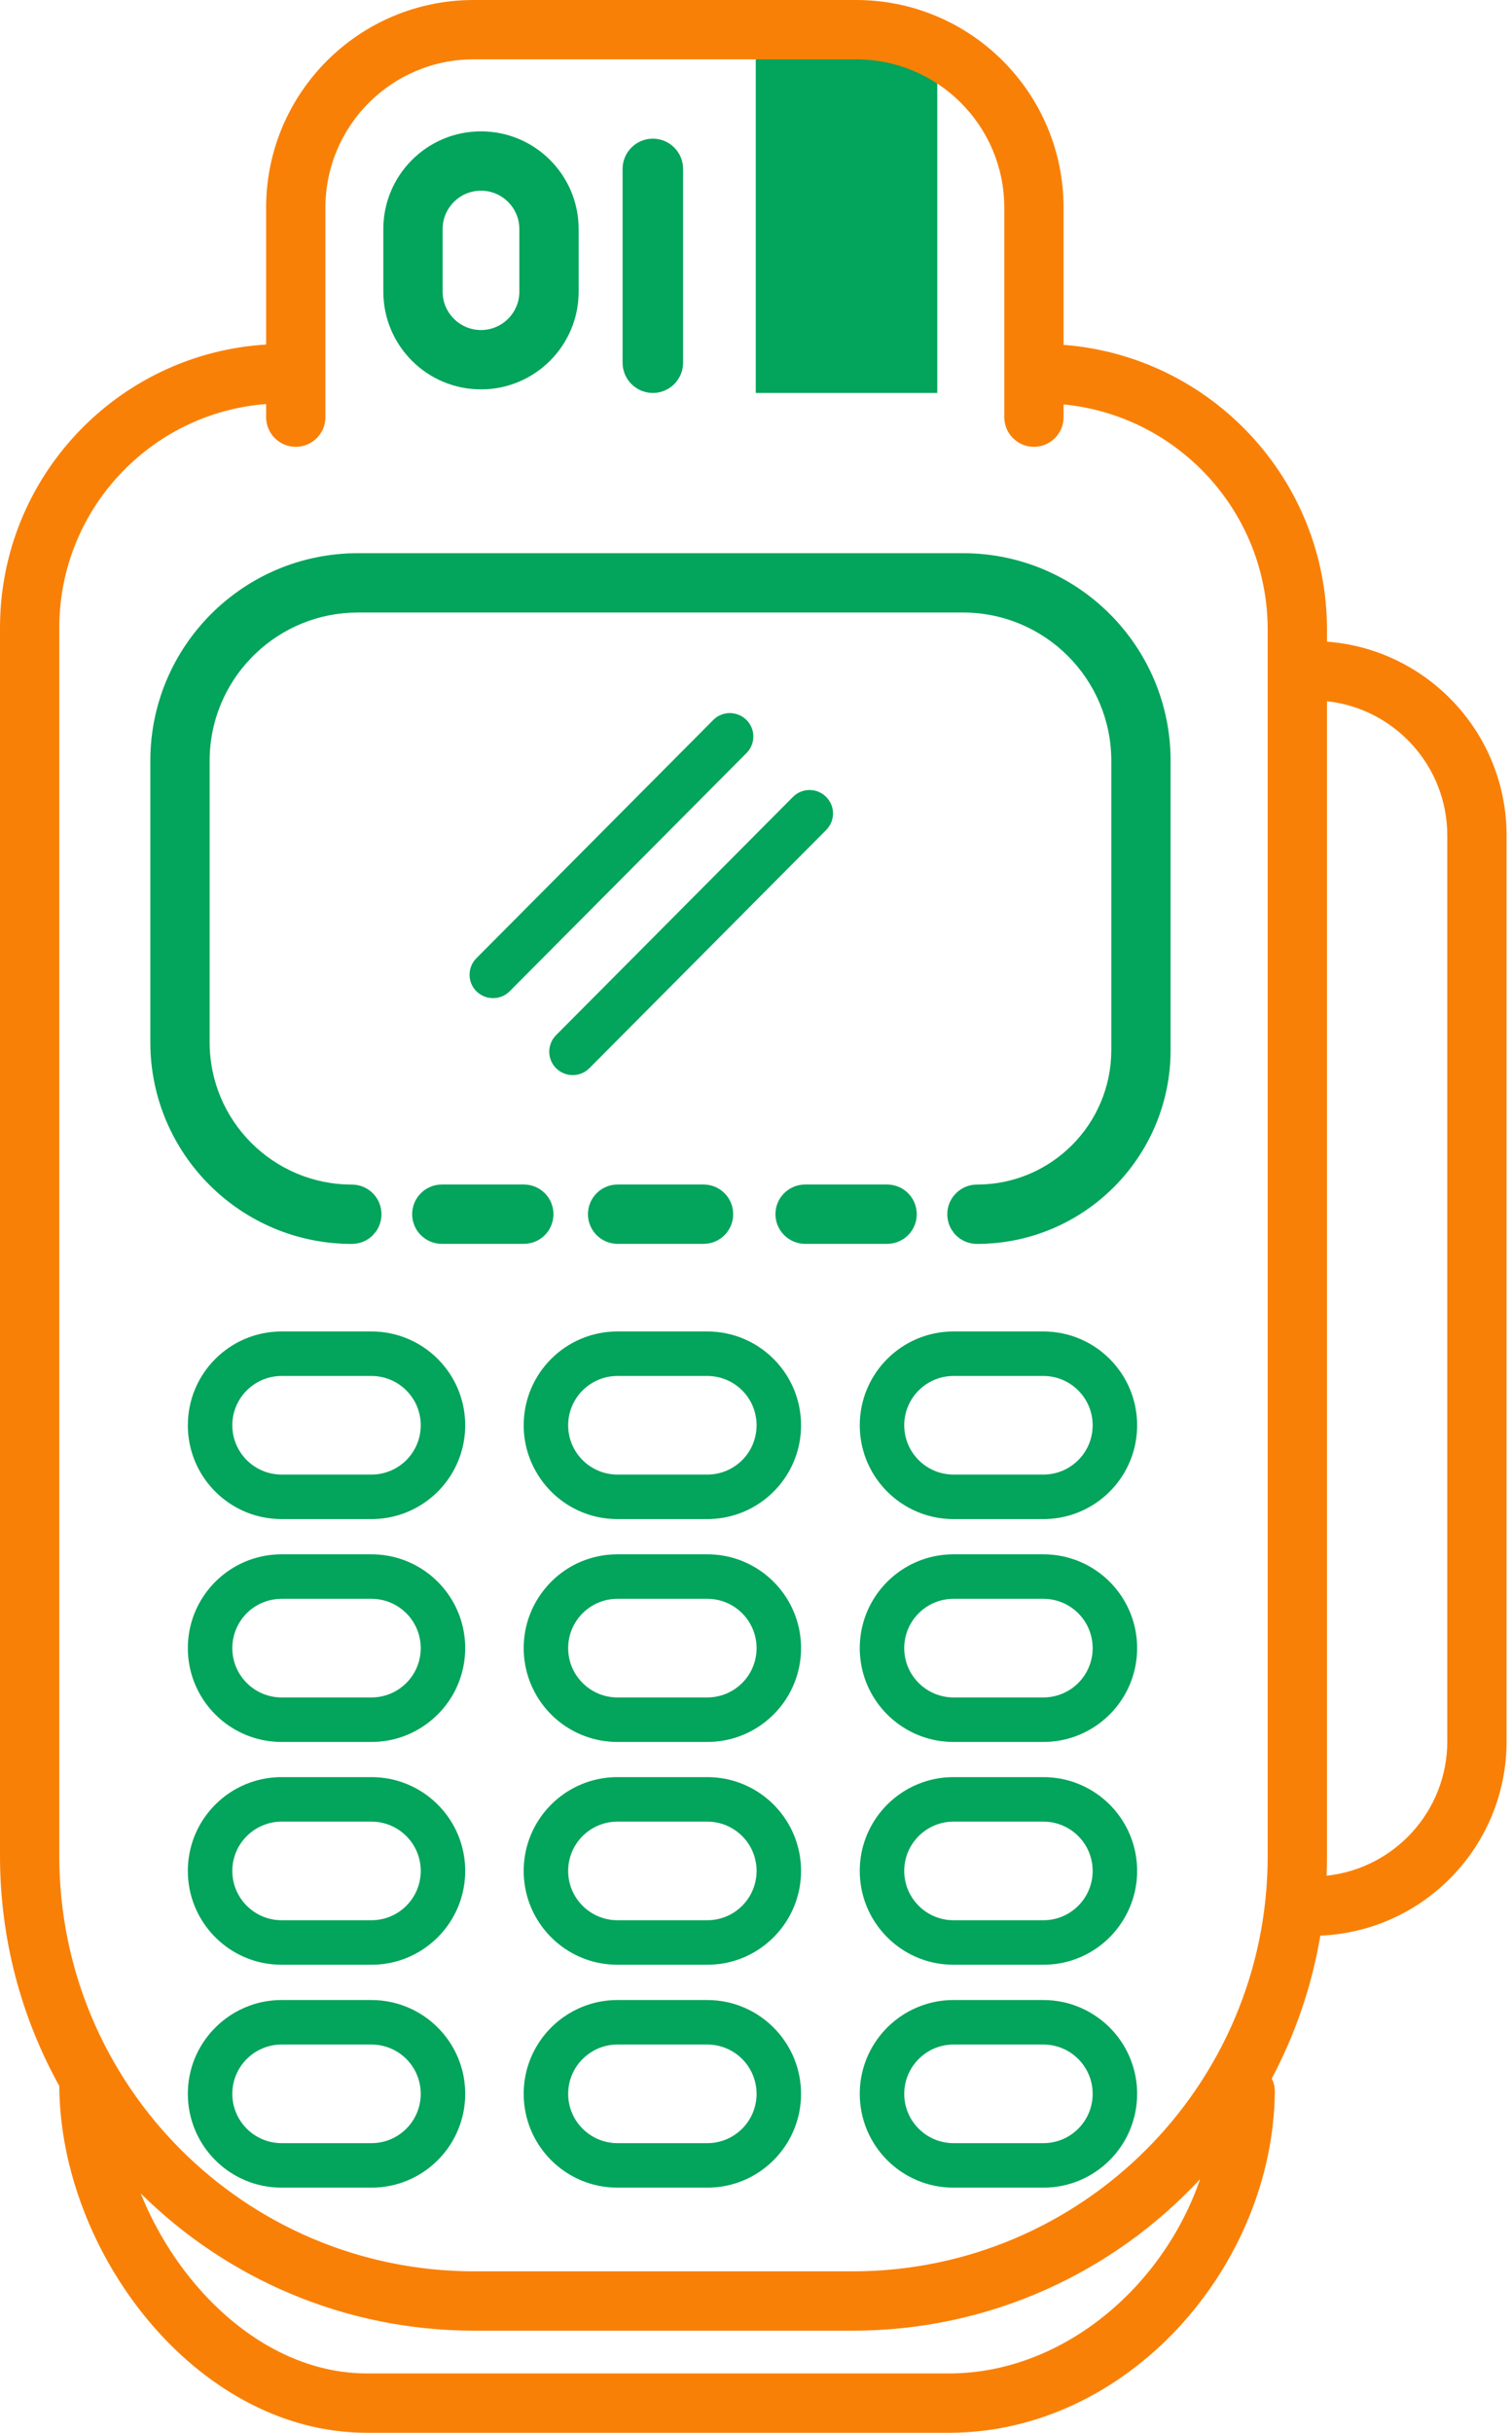
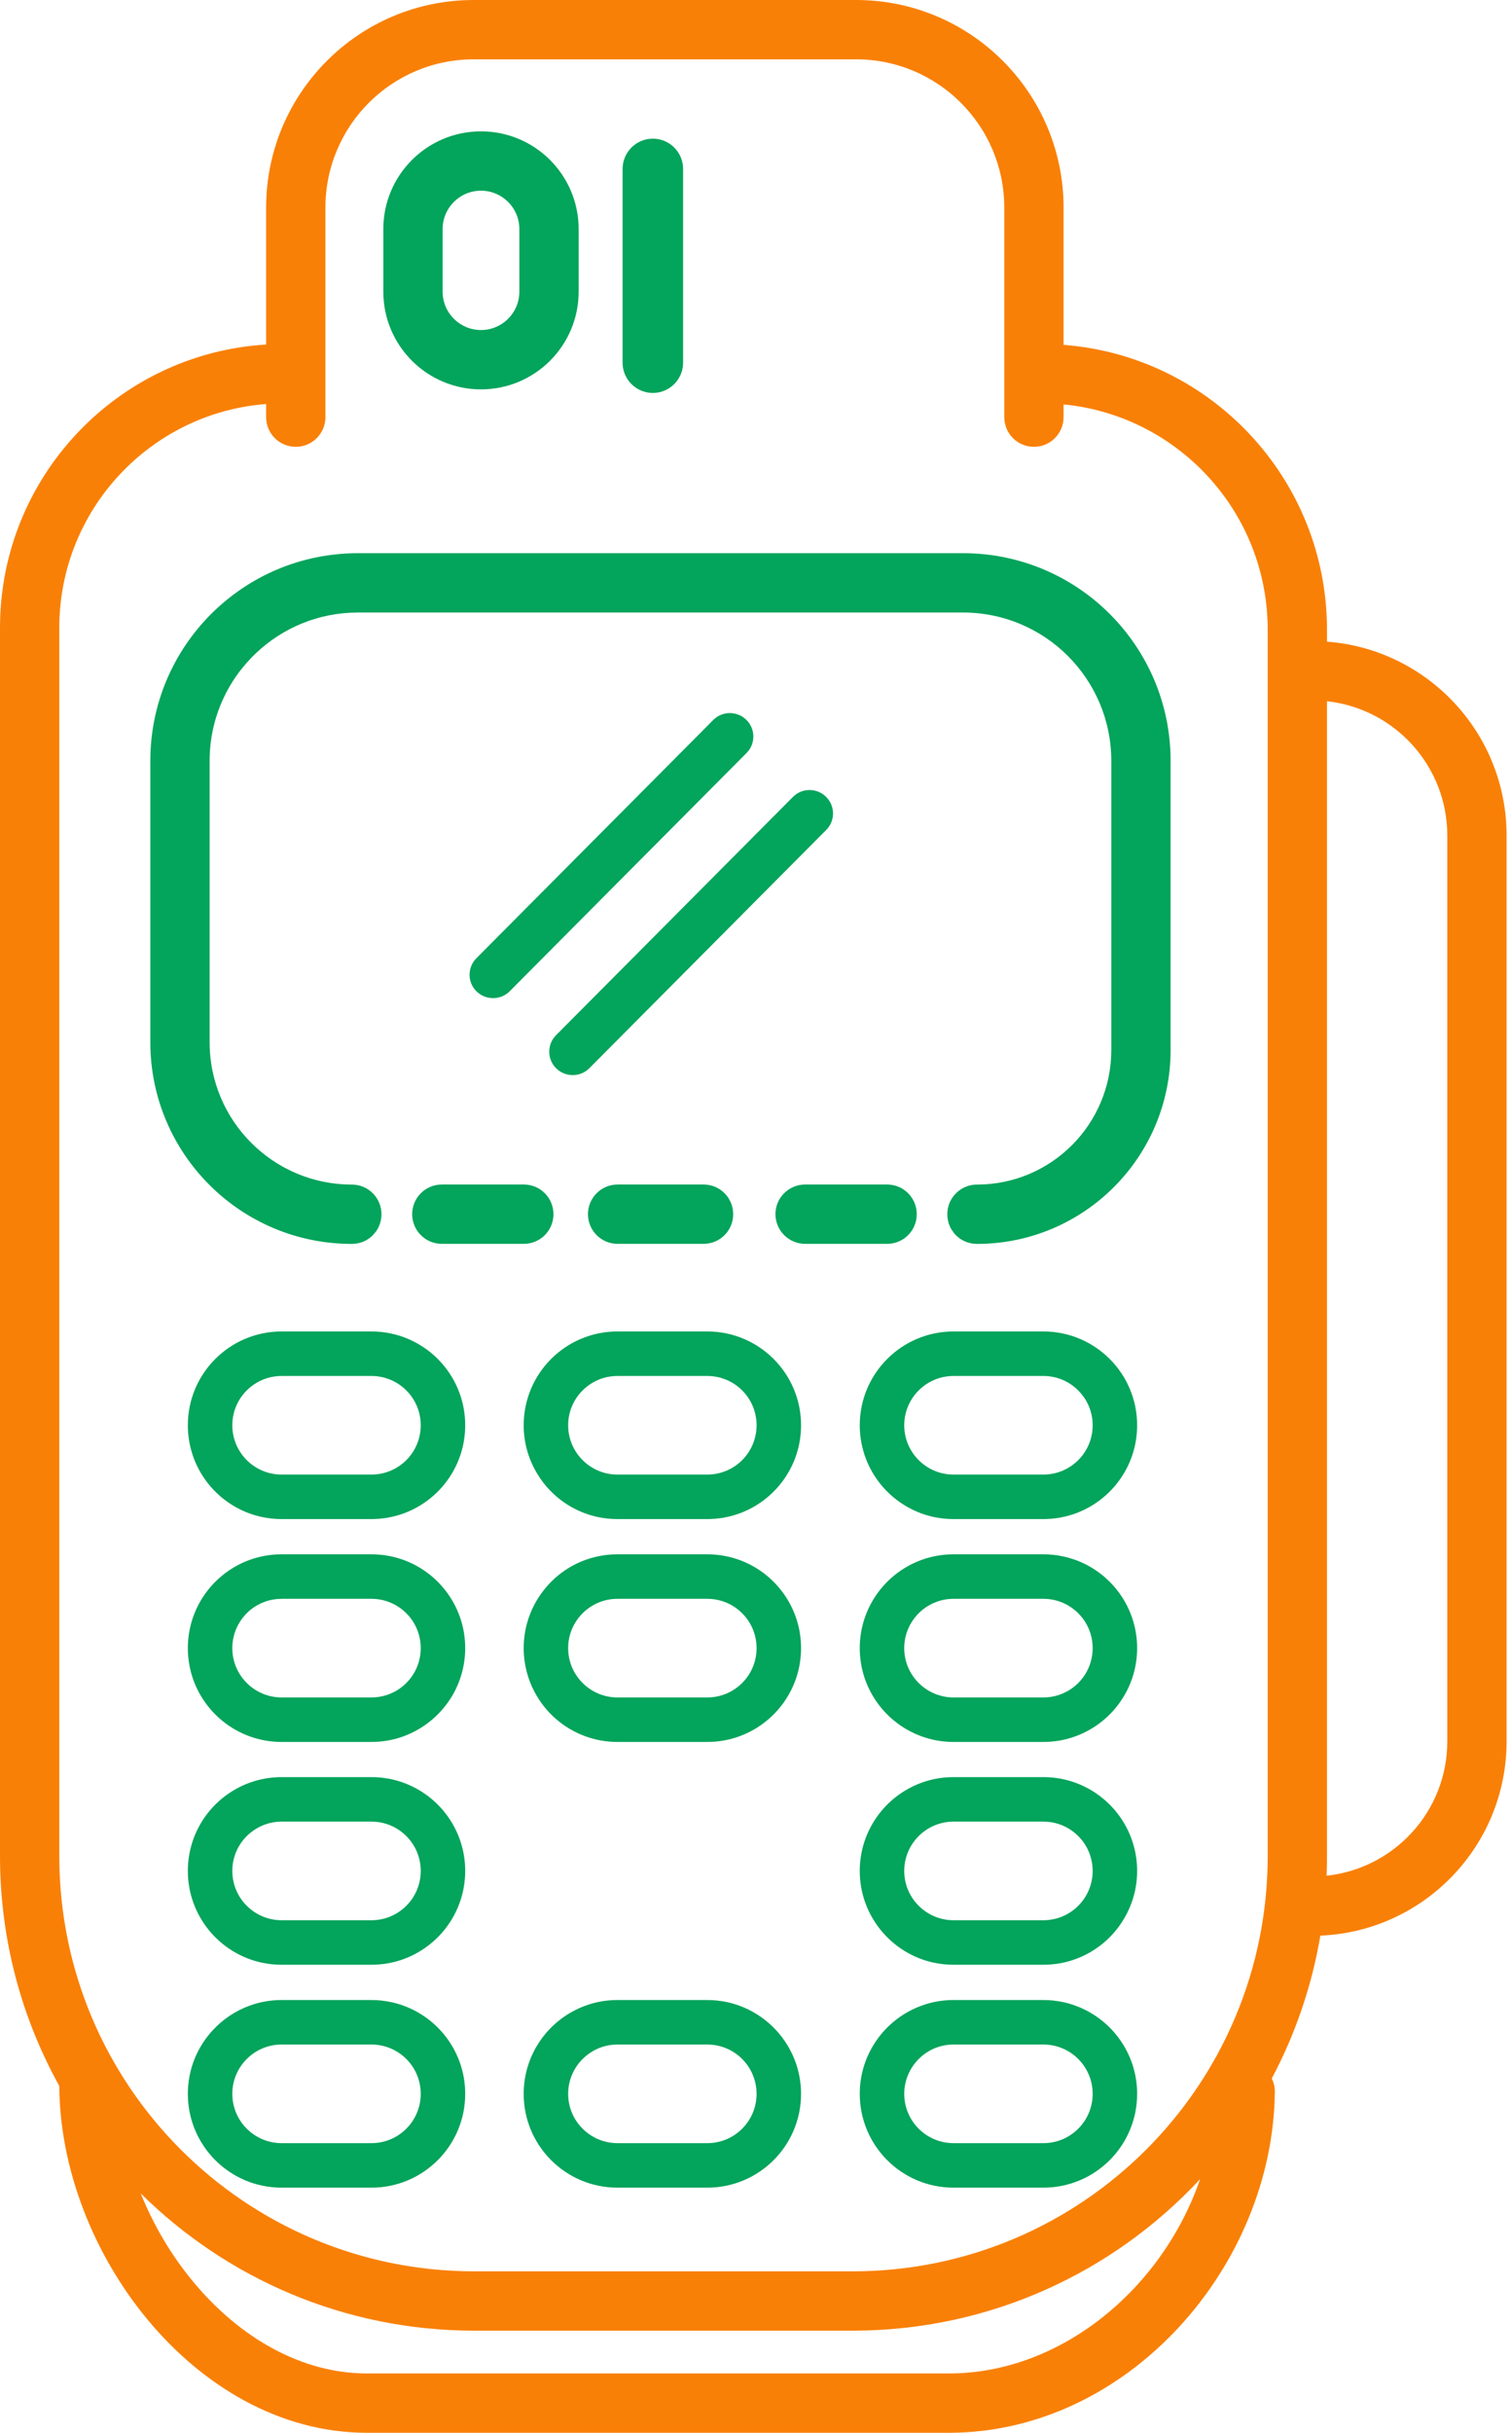
<svg xmlns="http://www.w3.org/2000/svg" width="102" height="164" viewBox="0 0 102 164" fill="none">
-   <path d="M50.984 3.633H63.229V26.49H50.984V3.633Z" fill="#03A45B" />
  <path fill-rule="evenodd" clip-rule="evenodd" d="M17.953 23.227V14C17.953 6.268 24.221 0 31.953 0H57.749C65.481 0 71.749 6.268 71.749 14V23.248C81.69 24.009 89.519 32.317 89.519 42.453V43.256C96.295 43.765 101.635 49.424 101.635 56.33V117.387C101.635 124.445 96.058 130.2 89.071 130.487C88.492 133.912 87.37 137.152 85.794 140.116C85.929 140.388 86.003 140.696 86 141.021C85.876 152.795 76.09 164.002 64.01 164.002H24.753C18.848 164.002 13.639 160.804 9.973 156.396C6.333 152.02 4.033 146.254 4 140.622C1.451 136.029 0 130.743 0 125.118V42.322C0 32.152 7.936 23.835 17.953 23.227ZM21.953 14C21.953 8.477 26.43 4 31.953 4H57.749C63.272 4 67.749 8.477 67.749 14V28.122C67.749 29.227 68.644 30.122 69.749 30.122C70.853 30.122 71.749 29.227 71.749 28.122V27.263C79.478 28.013 85.519 34.528 85.519 42.453V125.118C85.519 140.582 72.984 153.118 57.52 153.118H32C16.536 153.118 4 140.582 4 125.118V42.322C4 34.362 10.147 27.837 17.953 27.236V28.122C17.953 29.227 18.849 30.122 19.953 30.122C21.058 30.122 21.953 29.227 21.953 28.122V14ZM89.492 126.447C94.069 125.963 97.635 122.092 97.635 117.387V56.33C97.635 51.635 94.083 47.769 89.519 47.273V125.118C89.519 125.563 89.51 126.006 89.492 126.447ZM57.52 157.118C66.778 157.118 75.117 153.186 80.96 146.901C78.436 154.235 71.63 160.002 64.01 160.002H24.753C20.349 160.002 16.181 157.604 13.048 153.838C11.566 152.057 10.357 150.014 9.494 147.866C15.275 153.586 23.225 157.118 32 157.118H57.52Z" fill="#F98006" />
  <path fill-rule="evenodd" clip-rule="evenodd" d="M32.448 8.855C28.809 8.855 25.859 11.805 25.859 15.444V19.661C25.859 23.299 28.809 26.249 32.448 26.249C36.087 26.249 39.036 23.299 39.036 19.661V15.444C39.036 11.805 36.087 8.855 32.448 8.855ZM35.036 19.661V15.444C35.036 14.014 33.877 12.855 32.448 12.855C31.018 12.855 29.859 14.014 29.859 15.444V19.661C29.859 21.09 31.018 22.249 32.448 22.249C33.878 22.249 35.036 21.09 35.036 19.661Z" fill="#03A45B" />
  <path d="M42 11.389C42 10.261 42.914 9.348 44.041 9.348C45.168 9.348 46.082 10.261 46.082 11.389V24.45C46.082 25.577 45.168 26.49 44.041 26.49C42.914 26.49 42 25.577 42 24.45V11.389Z" fill="#03A45B" />
  <path d="M14.141 51.293C14.141 48.434 15.344 45.855 17.266 44.035C19.055 42.336 21.477 41.293 24.141 41.293H64.969C70.492 41.293 74.969 45.77 74.969 51.293V70.785C74.969 75.793 70.914 79.856 65.906 79.856C65.297 79.856 64.758 80.125 64.391 80.551C64.086 80.898 63.906 81.356 63.906 81.856C63.906 82.211 64 82.547 64.156 82.836L64.367 83.141L64.492 83.277C64.852 83.633 65.352 83.856 65.906 83.856C73.117 83.856 78.969 78.004 78.969 70.785V51.293C78.969 43.562 72.703 37.293 64.969 37.293H24.141C16.406 37.293 10.141 43.562 10.141 51.293V70.258C10.141 77.769 16.227 83.856 23.734 83.856C23.938 83.856 24.141 83.824 24.328 83.766C24.477 83.723 24.617 83.66 24.742 83.586C24.883 83.504 25.016 83.402 25.133 83.289L25.367 83.019C25.594 82.691 25.734 82.289 25.734 81.856C25.734 80.75 24.844 79.856 23.734 79.856C18.438 79.856 14.141 75.559 14.141 70.258V51.293Z" fill="#03A45B" />
  <path d="M29.805 79.852C28.703 79.852 27.805 80.746 27.805 81.852C27.805 82.031 27.828 82.207 27.875 82.375L27.945 82.59L28.016 82.746C28.094 82.902 28.195 83.051 28.312 83.184C28.516 83.406 28.766 83.586 29.039 83.699C29.273 83.797 29.531 83.852 29.805 83.852H35.336C36.445 83.852 37.336 82.957 37.336 81.852C37.336 80.746 36.445 79.852 35.336 79.852H29.805Z" fill="#03A45B" />
  <path d="M41.664 79.852C40.562 79.852 39.664 80.746 39.664 81.852C39.664 82.957 40.562 83.852 41.664 83.852H47.461C48.57 83.852 49.461 82.957 49.461 81.852C49.461 80.746 48.57 79.852 47.461 79.852H41.664Z" fill="#03A45B" />
  <path d="M52.859 80.477C52.516 80.836 52.312 81.32 52.312 81.852C52.312 82.406 52.539 82.906 52.906 83.269C53.266 83.629 53.766 83.852 54.312 83.852H59.844C60.953 83.852 61.844 82.957 61.844 81.852C61.844 80.746 60.953 79.852 59.844 79.852H54.312C53.742 79.852 53.227 80.094 52.859 80.477Z" fill="#03A45B" />
  <path d="M48.93 48.102C48.758 48.137 48.586 48.199 48.43 48.289C48.32 48.355 48.219 48.438 48.117 48.535L32.141 64.594C31.523 65.211 31.523 66.215 32.141 66.828C32.5 67.18 32.977 67.328 33.438 67.277C33.781 67.242 34.117 67.09 34.383 66.824L50.359 50.766C50.977 50.148 50.977 49.145 50.352 48.531C50.234 48.414 50.102 48.32 49.961 48.246C49.742 48.137 49.508 48.078 49.273 48.07C49.156 48.066 49.039 48.078 48.93 48.102Z" fill="#03A45B" />
  <path d="M53.492 53.723C54.109 53.102 55.109 53.102 55.727 53.719C56.352 54.332 56.352 55.336 55.734 55.953L39.758 72.012C39.141 72.629 38.141 72.633 37.516 72.016C36.898 71.402 36.898 70.398 37.516 69.781L53.492 53.723Z" fill="#03A45B" />
  <path fill-rule="evenodd" clip-rule="evenodd" d="M27.211 102.031C29.648 101.148 31.383 98.82 31.383 96.082C31.383 92.59 28.555 89.758 25.055 89.758H19C15.5 89.758 12.672 92.59 12.672 96.082C12.672 98.82 14.406 101.148 16.844 102.031C17.125 102.133 17.422 102.215 17.727 102.277C18.133 102.359 18.562 102.406 19 102.406H25.055C25.812 102.406 26.539 102.273 27.211 102.031ZM25.055 92.758H19C17.164 92.758 15.672 94.246 15.672 96.082C15.672 97.918 17.164 99.406 19 99.406H25.055C26.898 99.406 28.383 97.918 28.383 96.082C28.383 94.246 26.898 92.758 25.055 92.758Z" fill="#03A45B" />
  <path fill-rule="evenodd" clip-rule="evenodd" d="M49.867 102.031C52.305 101.148 54.039 98.82 54.039 96.082C54.039 92.59 51.211 89.758 47.711 89.758H41.656C38.156 89.758 35.328 92.59 35.328 96.082C35.328 97.223 35.633 98.293 36.164 99.215C36.898 100.508 38.078 101.516 39.5 102.031C39.75 102.121 40.016 102.199 40.281 102.258C40.727 102.355 41.188 102.406 41.656 102.406H47.711C48.469 102.406 49.195 102.273 49.867 102.031ZM47.711 92.758H41.656C39.82 92.758 38.328 94.246 38.328 96.082C38.328 97.918 39.82 99.406 41.656 99.406H47.711C49.555 99.406 51.039 97.918 51.039 96.082C51.039 95.074 50.594 94.172 49.883 93.559C49.297 93.059 48.539 92.758 47.711 92.758Z" fill="#03A45B" />
  <path fill-rule="evenodd" clip-rule="evenodd" d="M47.711 104.781H41.656C40.898 104.781 40.172 104.914 39.5 105.156C38.438 105.539 37.508 106.199 36.805 107.047C35.883 108.145 35.328 109.559 35.328 111.105C35.328 112.172 35.594 113.18 36.062 114.062C36.789 115.438 38.008 116.512 39.492 117.051C40.164 117.297 40.891 117.43 41.656 117.43H47.711C48.477 117.43 49.203 117.297 49.875 117.051C52.305 116.168 54.039 113.84 54.039 111.105C54.039 108.371 52.305 106.039 49.867 105.156C49.195 104.914 48.469 104.781 47.711 104.781ZM47.711 107.781H41.656C39.82 107.781 38.328 109.27 38.328 111.105C38.328 112.941 39.82 114.43 41.656 114.43H47.711C49.555 114.43 51.039 112.941 51.039 111.105C51.039 109.27 49.555 107.781 47.711 107.781Z" fill="#03A45B" />
-   <path fill-rule="evenodd" clip-rule="evenodd" d="M49.875 120.18C49.203 119.934 48.477 119.801 47.711 119.801H41.656C40.891 119.801 40.164 119.934 39.492 120.18C37.062 121.062 35.328 123.391 35.328 126.125C35.328 128.863 37.07 131.199 39.508 132.078C40.172 132.32 40.898 132.449 41.656 132.449H47.711C48.469 132.449 49.195 132.32 49.859 132.078C52.297 131.199 54.039 128.863 54.039 126.125C54.039 123.391 52.305 121.062 49.875 120.18ZM47.711 122.801H41.656C40.797 122.801 40.016 123.125 39.422 123.66C38.75 124.27 38.328 125.148 38.328 126.125C38.328 127.961 39.82 129.449 41.656 129.449H47.711C49.555 129.449 51.039 127.961 51.039 126.125C51.039 124.289 49.555 122.801 47.711 122.801Z" fill="#03A45B" />
  <path fill-rule="evenodd" clip-rule="evenodd" d="M49.859 135.203C49.602 135.109 49.336 135.031 49.062 134.973C48.625 134.879 48.172 134.828 47.711 134.828H41.656C40.898 134.828 40.172 134.961 39.508 135.203C37.07 136.082 35.328 138.414 35.328 141.152C35.328 144.645 38.156 147.477 41.656 147.477H47.711C51.211 147.477 54.039 144.645 54.039 141.152C54.039 140.32 53.875 139.527 53.586 138.801C52.914 137.133 51.555 135.816 49.859 135.203ZM47.711 137.828H41.656C40.844 137.828 40.094 138.121 39.516 138.609C38.789 139.219 38.328 140.133 38.328 141.152C38.328 142.988 39.82 144.477 41.656 144.477H47.711C49.555 144.477 51.039 142.988 51.039 141.152C51.039 140.488 50.844 139.867 50.508 139.348C49.914 138.434 48.891 137.828 47.711 137.828Z" fill="#03A45B" />
  <path fill-rule="evenodd" clip-rule="evenodd" d="M27.211 105.156C26.539 104.914 25.812 104.781 25.055 104.781H19C18.242 104.781 17.516 104.914 16.844 105.156C14.406 106.039 12.672 108.371 12.672 111.105C12.672 112.363 13.039 113.535 13.672 114.52C14.414 115.676 15.523 116.574 16.836 117.051C17.508 117.297 18.234 117.43 19 117.43H25.055C25.82 117.43 26.547 117.297 27.219 117.051C28.609 116.543 29.773 115.562 30.516 114.305C31.062 113.367 31.383 112.273 31.383 111.105C31.383 108.371 29.648 106.039 27.211 105.156ZM25.055 107.781H19C18.234 107.781 17.523 108.039 16.961 108.473C16.18 109.082 15.672 110.035 15.672 111.105C15.672 112.941 17.164 114.43 19 114.43H25.055C26.898 114.43 28.383 112.941 28.383 111.105C28.383 109.27 26.898 107.781 25.055 107.781Z" fill="#03A45B" />
  <path fill-rule="evenodd" clip-rule="evenodd" d="M27.219 120.18C26.547 119.934 25.82 119.801 25.055 119.801H19C18.234 119.801 17.508 119.934 16.836 120.18C14.406 121.062 12.672 123.391 12.672 126.125C12.672 128.863 14.414 131.199 16.852 132.078C17.516 132.32 18.242 132.449 19 132.449H25.055C25.812 132.449 26.539 132.32 27.203 132.078C29.641 131.199 31.383 128.863 31.383 126.125C31.383 123.391 29.648 121.062 27.219 120.18ZM25.055 122.801H19C18.203 122.801 17.469 123.082 16.898 123.551C16.148 124.16 15.672 125.086 15.672 126.125C15.672 127.961 17.164 129.449 19 129.449H25.055C26.898 129.449 28.383 127.961 28.383 126.125C28.383 124.289 26.898 122.801 25.055 122.801Z" fill="#03A45B" />
  <path fill-rule="evenodd" clip-rule="evenodd" d="M27.203 135.203C26.93 135.102 26.641 135.02 26.344 134.961C25.93 134.875 25.5 134.828 25.055 134.828H19C18.242 134.828 17.516 134.961 16.852 135.203C15.898 135.547 15.055 136.113 14.375 136.84C13.32 137.969 12.672 139.484 12.672 141.152C12.672 144.645 15.5 147.477 19 147.477H25.055C28.555 147.477 31.383 144.645 31.383 141.152C31.383 138.414 29.641 136.082 27.203 135.203ZM25.055 137.828H19C17.164 137.828 15.672 139.316 15.672 141.152C15.672 142.988 17.164 144.477 19 144.477H25.055C26.898 144.477 28.383 142.988 28.383 141.152C28.383 139.316 26.898 137.828 25.055 137.828Z" fill="#03A45B" />
  <path fill-rule="evenodd" clip-rule="evenodd" d="M64.328 132.449H70.383C71.141 132.449 71.867 132.32 72.531 132.078C73.844 131.605 74.953 130.711 75.695 129.559C76.336 128.57 76.711 127.391 76.711 126.125C76.711 123.391 74.977 121.062 72.547 120.18C71.875 119.934 71.148 119.801 70.383 119.801H64.328C63.945 119.801 63.578 119.832 63.219 119.895C62.852 119.961 62.5 120.055 62.164 120.18C59.734 121.062 58 123.391 58 126.125C58 128.863 59.742 131.199 62.18 132.078C62.844 132.32 63.57 132.449 64.328 132.449ZM70.383 122.801H64.328C62.492 122.801 61 124.289 61 126.125C61 127.961 62.492 129.449 64.328 129.449H70.383C72.227 129.449 73.711 127.961 73.711 126.125C73.711 124.289 72.227 122.801 70.383 122.801Z" fill="#03A45B" />
  <path fill-rule="evenodd" clip-rule="evenodd" d="M62.164 117.051C62.836 117.297 63.562 117.43 64.328 117.43H70.383C71.148 117.43 71.875 117.297 72.547 117.051C74.977 116.168 76.711 113.84 76.711 111.105C76.711 108.371 74.977 106.039 72.539 105.156C72.281 105.066 72.023 104.988 71.758 104.93C71.312 104.832 70.852 104.781 70.383 104.781H64.328C63.57 104.781 62.844 104.914 62.172 105.156C59.734 106.039 58 108.371 58 111.105C58 113.84 59.734 116.168 62.164 117.051ZM70.383 107.781H64.328C62.492 107.781 61 109.27 61 111.105C61 112.941 62.492 114.43 64.328 114.43H70.383C72.227 114.43 73.711 112.941 73.711 111.105C73.711 109.27 72.227 107.781 70.383 107.781Z" fill="#03A45B" />
  <path fill-rule="evenodd" clip-rule="evenodd" d="M62.172 102.031C62.844 102.273 63.57 102.406 64.328 102.406H70.383C71.141 102.406 71.867 102.273 72.539 102.031C74.977 101.148 76.711 98.82 76.711 96.082C76.711 92.59 73.883 89.758 70.383 89.758H64.328C60.828 89.758 58 92.59 58 96.082C58 97.019 58.203 97.91 58.57 98.711C59.273 100.246 60.57 101.449 62.172 102.031ZM70.383 92.758H64.328C62.492 92.758 61 94.246 61 96.082C61 97.918 62.492 99.406 64.328 99.406H70.383C72.227 99.406 73.711 97.918 73.711 96.082C73.711 95.199 73.367 94.398 72.805 93.805C72.203 93.16 71.344 92.758 70.383 92.758Z" fill="#03A45B" />
  <path fill-rule="evenodd" clip-rule="evenodd" d="M70.383 134.828H64.328C63.57 134.828 62.844 134.961 62.18 135.203C59.742 136.082 58 138.414 58 141.152C58 144.645 60.828 147.477 64.328 147.477H70.383C73.883 147.477 76.711 144.645 76.711 141.152C76.711 138.414 74.969 136.082 72.531 135.203C72.258 135.102 71.977 135.02 71.68 134.961C71.266 134.875 70.828 134.828 70.383 134.828ZM70.383 137.828H64.328C63.773 137.828 63.242 137.965 62.781 138.207C61.727 138.766 61 139.875 61 141.152C61 142.988 62.492 144.477 64.328 144.477H70.383C72.227 144.477 73.711 142.988 73.711 141.152C73.711 139.316 72.227 137.828 70.383 137.828Z" fill="#03A45B" />
</svg>